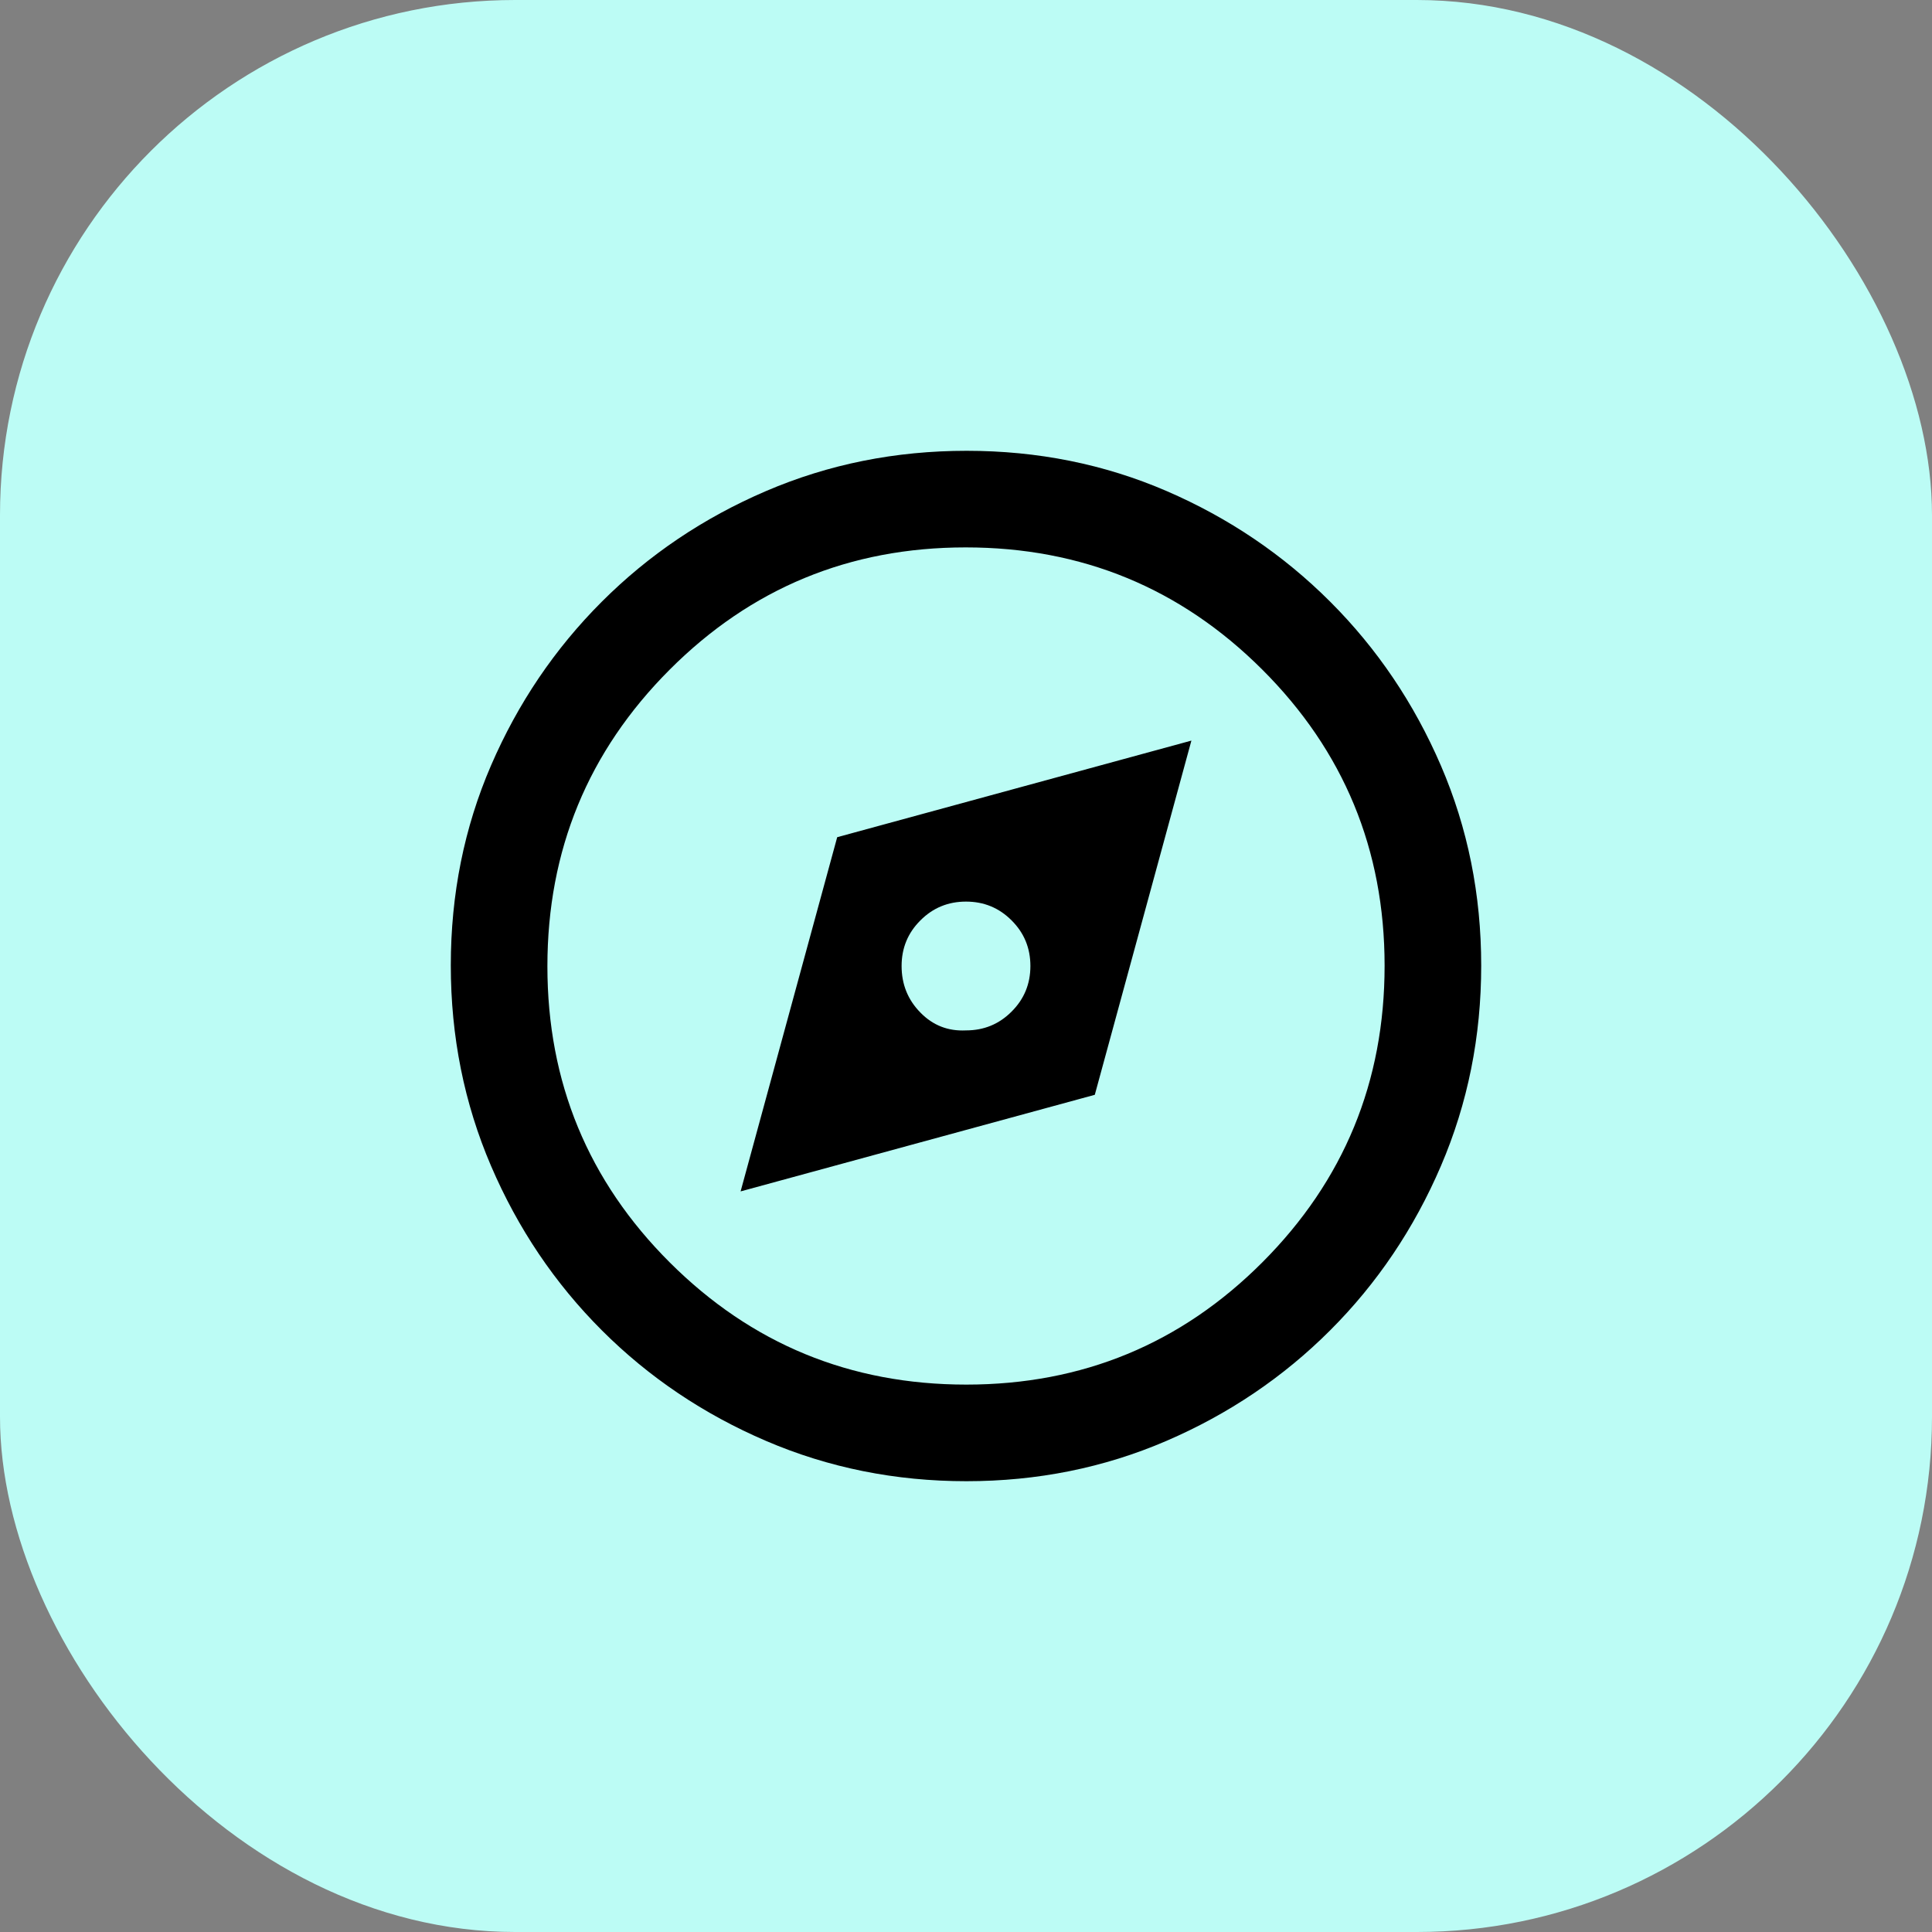
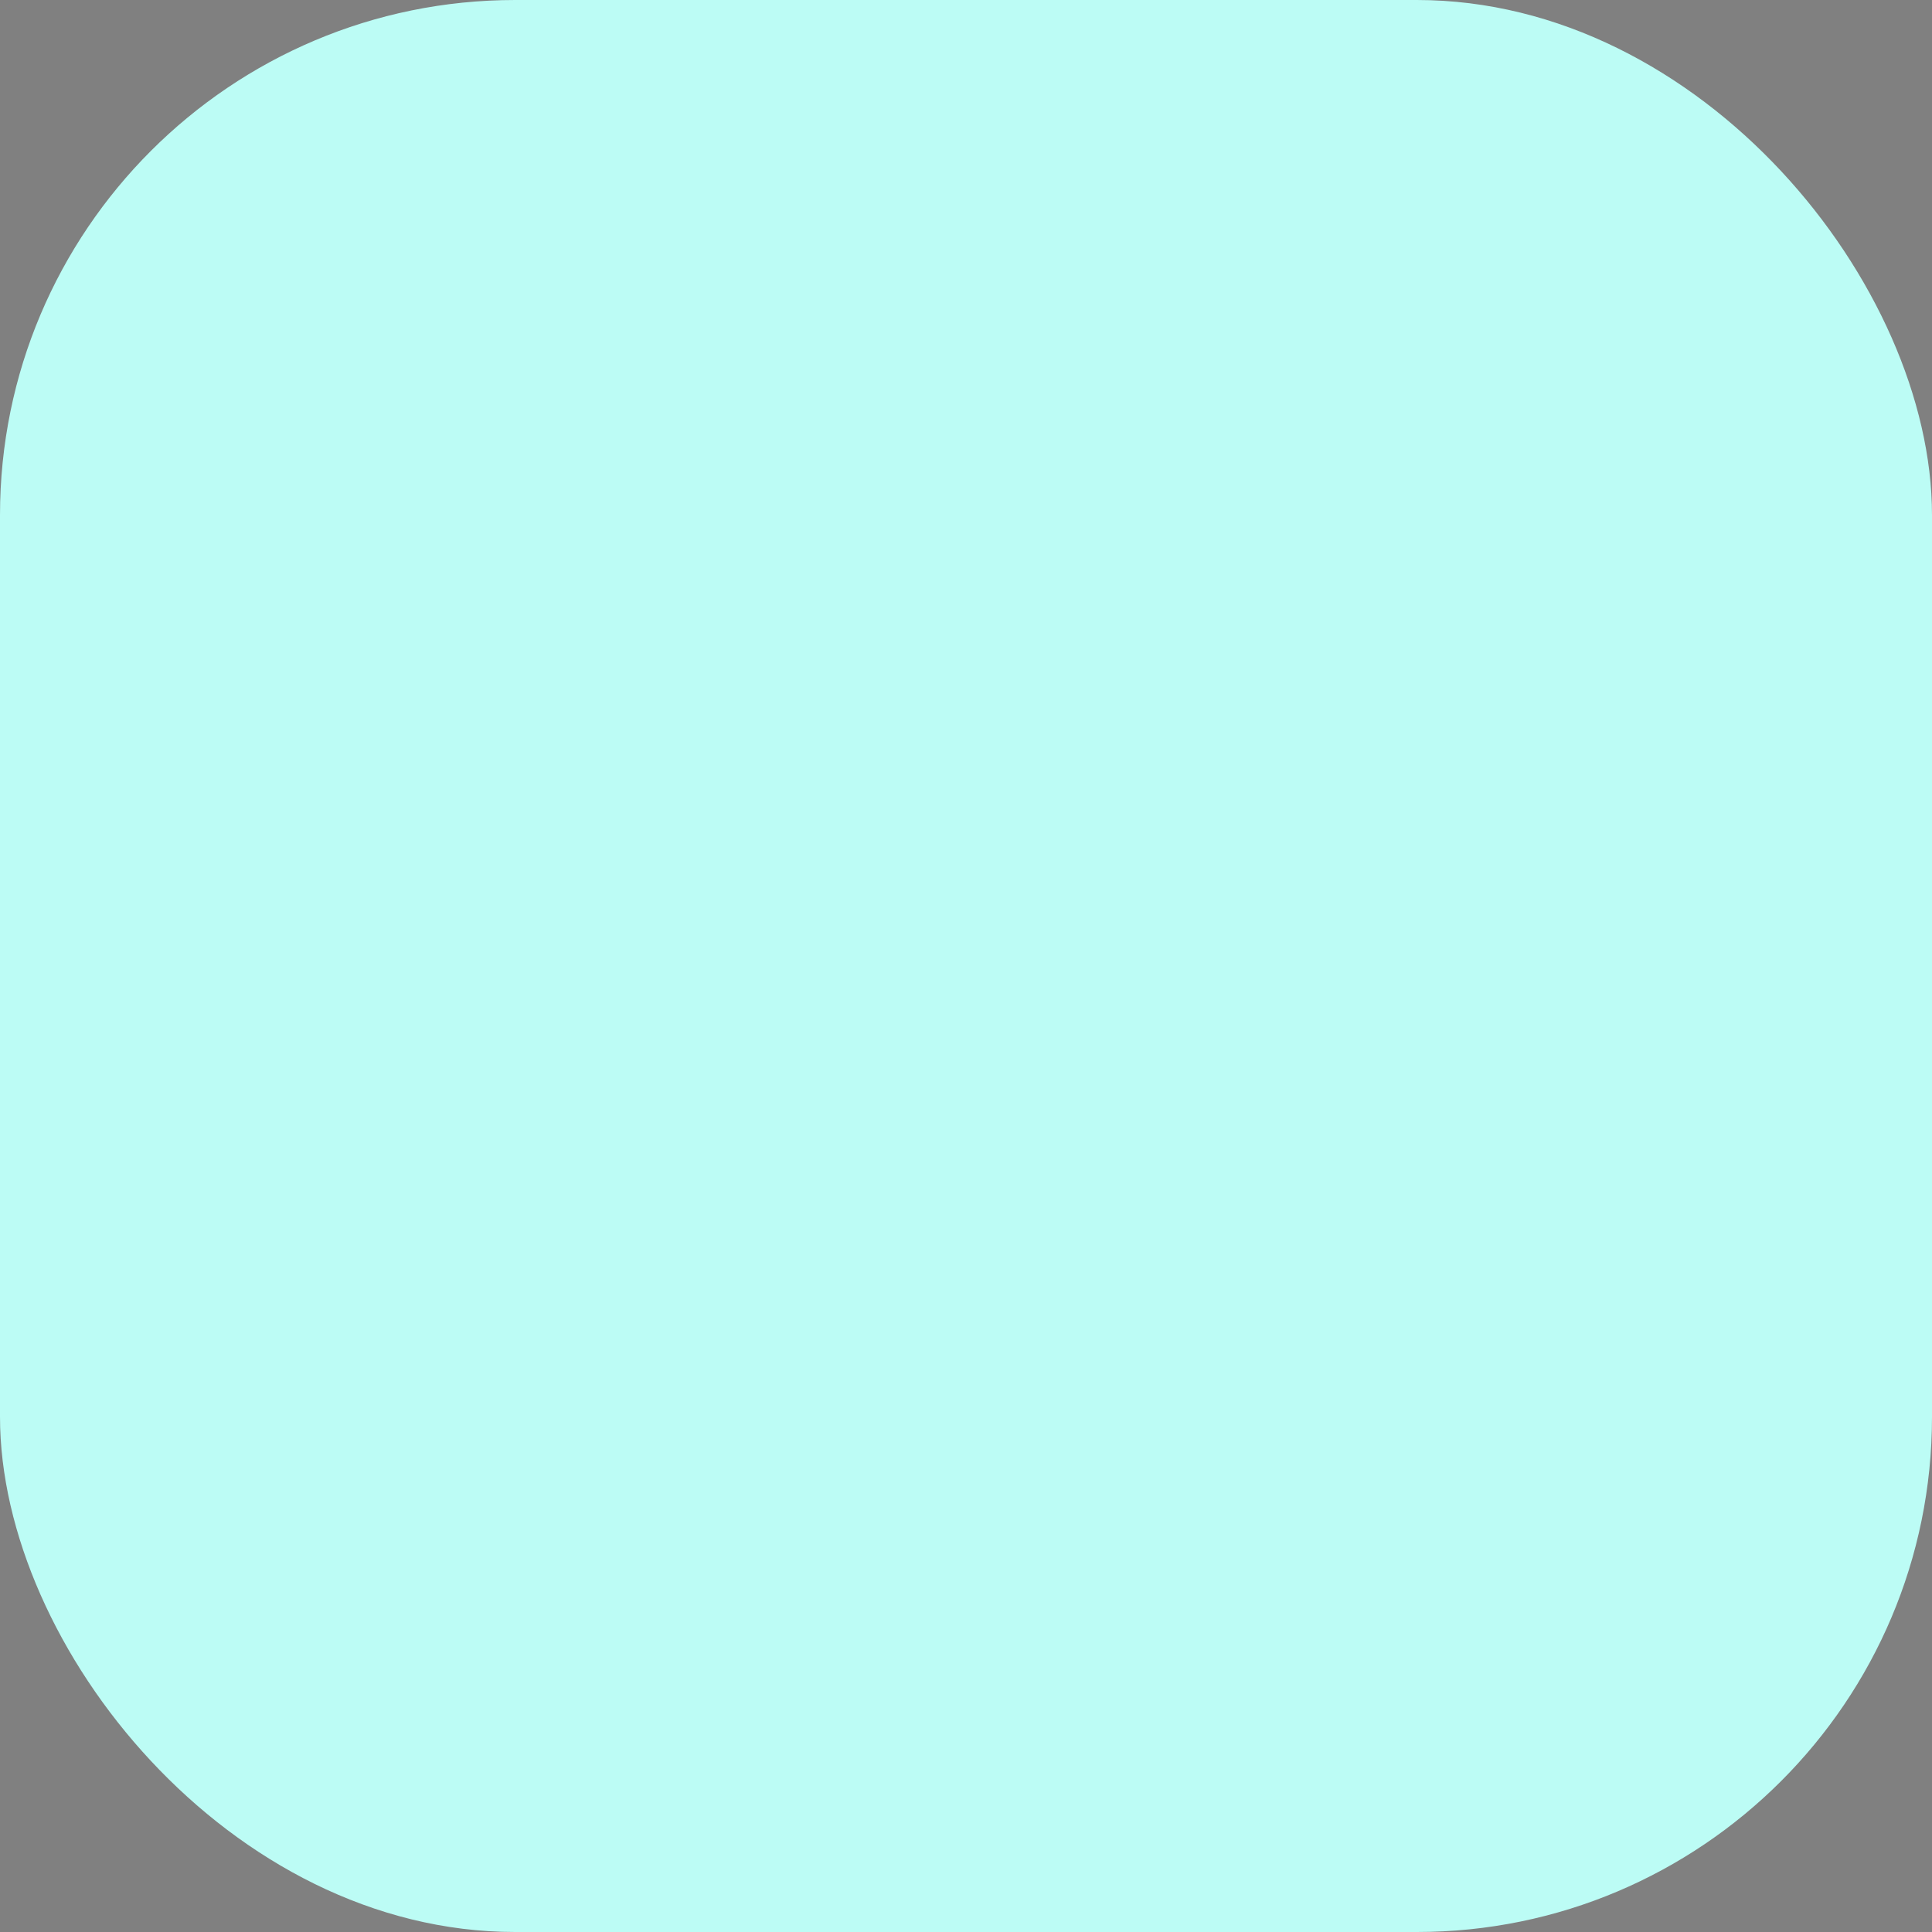
<svg xmlns="http://www.w3.org/2000/svg" width="30" height="30" viewBox="0 0 30 30" fill="none">
  <rect x="0" y="0" width="30" height="30" fill="#808080" stroke="none" />
  <rect width="30" height="30" rx="8" fill="#BCFCF5" />
-   <path d="M11.5 18.5L17 17L18.5 11.5L13 13L11.5 18.5ZM15 16C14.722 16.014 14.486 15.922 14.292 15.723C14.097 15.525 14 15.284 14 15C14 14.722 14.097 14.486 14.292 14.292C14.486 14.097 14.722 14 15 14C15.278 14 15.514 14.097 15.708 14.292C15.903 14.486 16 14.722 16 15C16 15.278 15.903 15.514 15.708 15.708C15.514 15.903 15.278 16 15 16ZM15.006 23C13.905 23 12.868 22.792 11.896 22.375C10.924 21.958 10.073 21.385 9.344 20.656C8.615 19.927 8.042 19.077 7.625 18.105C7.208 17.133 7 16.095 7 14.99C7 13.886 7.208 12.851 7.625 11.885C8.042 10.92 8.615 10.073 9.344 9.344C10.073 8.615 10.923 8.042 11.895 7.625C12.867 7.208 13.905 7 15.01 7C16.114 7 17.149 7.208 18.115 7.625C19.08 8.042 19.927 8.615 20.656 9.344C21.385 10.073 21.958 10.922 22.375 11.89C22.792 12.858 23 13.893 23 14.994C23 16.095 22.792 17.132 22.375 18.104C21.958 19.076 21.385 19.927 20.656 20.656C19.927 21.385 19.078 21.958 18.11 22.375C17.142 22.792 16.107 23 15.006 23ZM15.005 21.5C16.807 21.5 18.34 20.866 19.604 19.599C20.868 18.332 21.5 16.798 21.5 14.995C21.5 13.193 20.866 11.66 19.599 10.396C18.332 9.132 16.798 8.5 14.995 8.5C13.193 8.5 11.66 9.134 10.396 10.401C9.132 11.668 8.5 13.202 8.5 15.005C8.5 16.807 9.134 18.34 10.401 19.604C11.668 20.868 13.202 21.5 15.005 21.5Z" fill="black" />
</svg>